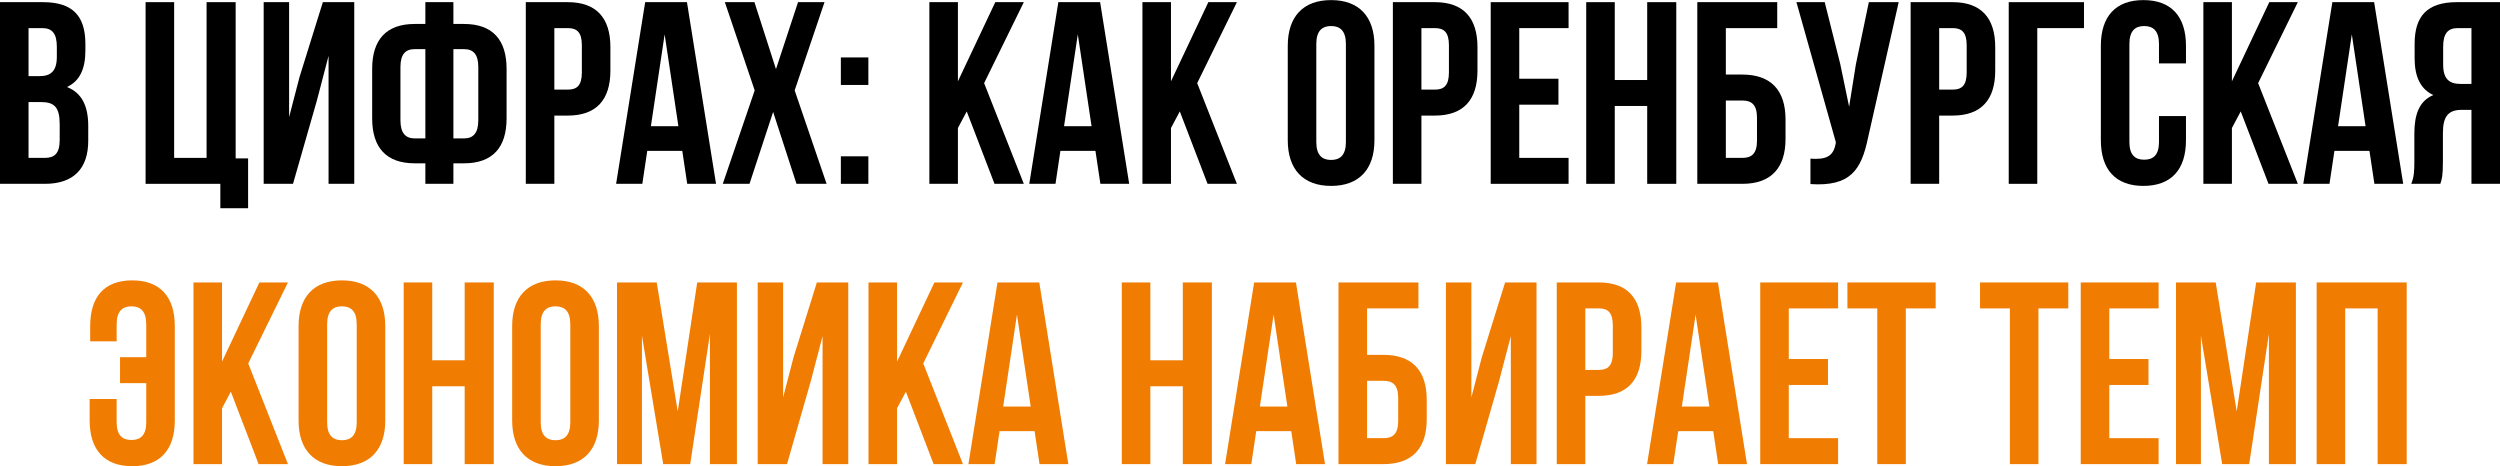
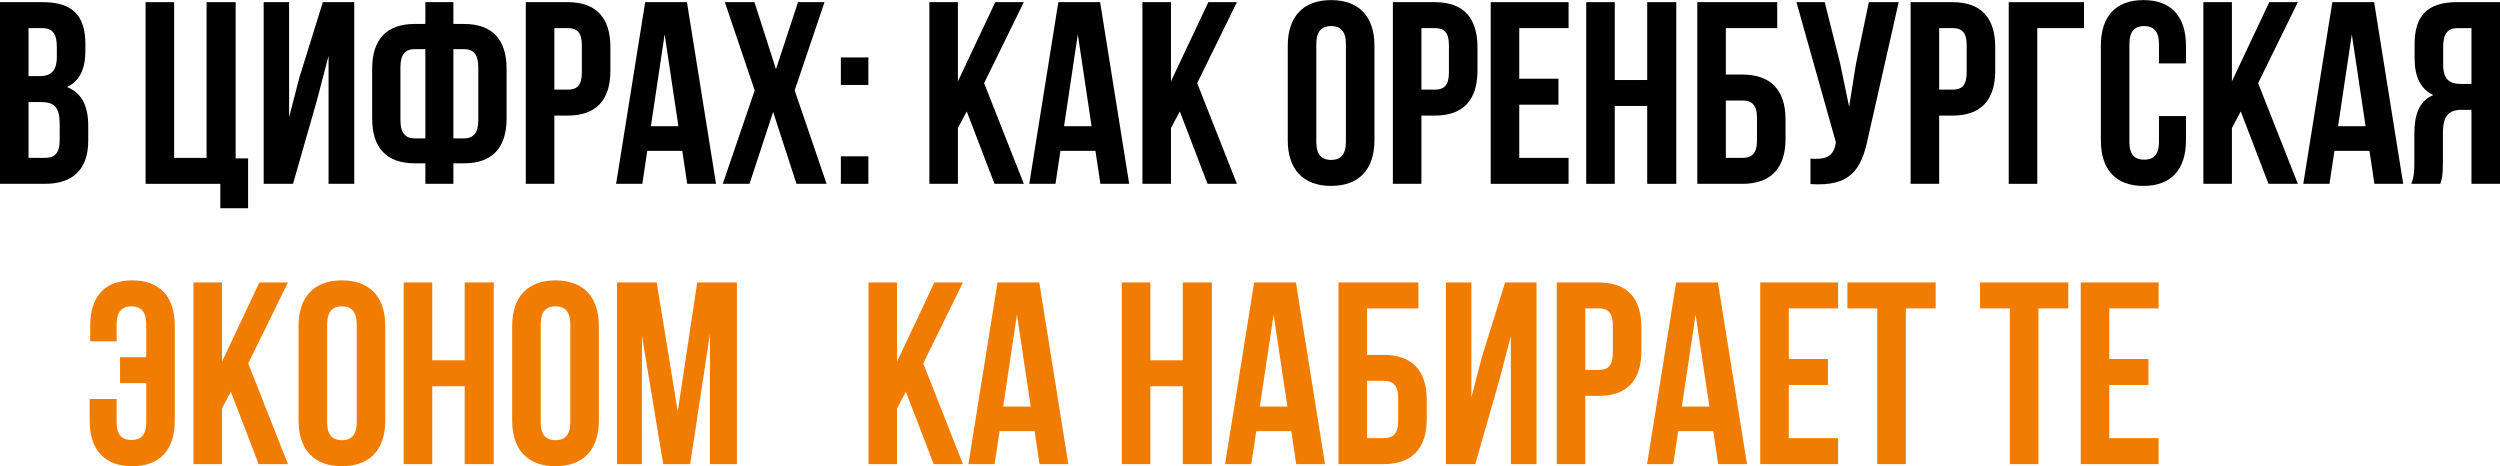
<svg xmlns="http://www.w3.org/2000/svg" xml:space="preserve" width="1898px" height="354px" version="1.1" style="shape-rendering:geometricPrecision; text-rendering:geometricPrecision; image-rendering:optimizeQuality; fill-rule:evenodd; clip-rule:evenodd" viewBox="0 0 2544.31 474.37">
  <defs>
    <style type="text/css"> .fil0 {fill:black;fill-rule:nonzero} .fil1 {fill:#F07C01;fill-rule:nonzero} </style>
  </defs>
  <g id="Layer_x0020_1">
    <path class="fil0" d="M43.84 2.11l-43.84 0 0 184.89 45.69 0c29.06,0 44.11,-15.32 44.11,-43.85l0 -15.05c0,-19.55 -6.07,-33.54 -21.66,-39.62 12.95,-6.07 18.76,-18.22 18.76,-37.24l0 -6.6c0,-28.53 -12.95,-42.53 -43.06,-42.53l0 0zm-1.84 101.69c13.2,0 18.75,5.28 18.75,22.45l0 16.11c0,13.74 -5.28,18.23 -15.06,18.23l-16.64 0 0 -56.79 12.95 0zm1.05 -75.28c10.3,0 14.79,5.82 14.79,19.02l0 10.3c0,14.79 -6.6,19.55 -17.43,19.55l-11.36 0 0 -48.87 14 0z" />
    <polygon id="1" class="fil0" points="148.17,187 224.24,187 224.24,211.83 252.5,211.83 252.5,161.12 239.83,161.12 239.83,2.11 210.24,2.11 210.24,160.59 177.23,160.59 177.23,2.11 148.17,2.11 " />
    <polygon id="2" class="fil0" points="322.5,102.22 334.38,56.79 334.38,187 360.53,187 360.53,2.11 328.57,2.11 304.8,78.44 294.23,119.12 294.23,2.11 268.35,2.11 268.35,187 298.2,187 " />
    <path id="3" class="fil0" d="M432.9 187l28.53 0 0 -20.87 10.83 0c29.05,0 43.31,-16.11 43.31,-45.69l0 -50.45c0,-29.58 -14.26,-45.69 -43.31,-45.69l-10.83 0 0 -22.19 -28.53 0 0 22.19 -10.83 0c-29.05,0 -43.31,16.11 -43.31,45.69l0 50.45c0,29.58 14.26,45.69 43.31,45.69l10.83 0 0 20.87zm39.36 -137.08c9.24,0 14.52,5.02 14.52,18.22l0 54.15c0,13.21 -5.28,18.49 -14.52,18.49l-10.83 0 0 -90.86 10.83 0zm-39.36 90.86l-10.83 0c-9.24,0 -14.53,-5.28 -14.53,-18.49l0 -54.15c0,-13.2 5.29,-18.22 14.53,-18.22l10.83 0 0 90.86z" />
    <path id="4" class="fil0" d="M577.91 2.11l-42.79 0 0 184.89 29.05 0 0 -69.46 13.74 0c29.05,0 43.31,-16.12 43.31,-45.7l0 -24.03c0,-29.59 -14.26,-45.7 -43.31,-45.7zm0 26.41c9.24,0 14.26,4.23 14.26,17.44l0 27.73c0,13.21 -5.02,17.43 -14.26,17.43l-13.74 0 0 -62.6 13.74 0z" />
    <path id="5" class="fil0" d="M699.14 2.11l-42.53 0 -29.58 184.89 26.68 0 5.02 -33.54 35.65 0 5.02 33.54 29.32 0 -29.58 -184.89zm-22.72 32.75l14 93.5 -27.99 0 13.99 -93.5z" />
    <polygon id="6" class="fil0" points="812.18,2.11 789.73,70.26 767.81,2.11 737.7,2.11 768.07,91.91 735.59,187 762.79,187 786.83,113.84 810.6,187 841.24,187 808.75,91.91 839.13,2.11 " />
    <path id="7" class="fil0" d="M855.76 159l0 28 28 0 0 -28 -28 0zm0 -100.63l0 28 28 0 0 -28 -28 0z" />
    <polygon id="8" class="fil0" points="1012.13,187 1041.97,187 1001.56,84.52 1041.97,2.11 1012.92,2.11 974.89,82.67 974.89,2.11 945.83,2.11 945.83,187 974.89,187 974.89,130.21 983.87,113.31 " />
    <path id="9" class="fil0" d="M1119.62 2.11l-42.52 0 -29.58 184.89 26.68 0 5.01 -33.54 35.66 0 5.02 33.54 29.32 0 -29.59 -184.89zm-22.71 32.75l14 93.5 -28 0 14 -93.5z" />
    <polygon id="10" class="fil0" points="1228.97,187 1258.82,187 1218.41,84.52 1258.82,2.11 1229.77,2.11 1191.73,82.67 1191.73,2.11 1162.68,2.11 1162.68,187 1191.73,187 1191.73,130.21 1200.71,113.31 " />
    <path id="11" class="fil0" d="M1339.64 44.64c0,-13.21 5.81,-18.23 15.06,-18.23 9.24,0 15.05,5.02 15.05,18.23l0 99.84c0,13.2 -5.81,18.22 -15.05,18.22 -9.25,0 -15.06,-5.02 -15.06,-18.22l0 -99.84zm-29.05 97.99c0,29.58 15.58,46.48 44.11,46.48 28.52,0 44.1,-16.9 44.1,-46.48l0 -96.15c0,-29.58 -15.58,-46.48 -44.1,-46.48 -28.53,0 -44.11,16.9 -44.11,46.48l0 96.15z" />
    <path id="12" class="fil0" d="M1460.35 2.11l-42.79 0 0 184.89 29.05 0 0 -69.46 13.74 0c29.05,0 43.31,-16.12 43.31,-45.7l0 -24.03c0,-29.59 -14.26,-45.7 -43.31,-45.7zm0 26.41c9.24,0 14.26,4.23 14.26,17.44l0 27.73c0,13.21 -5.02,17.43 -14.26,17.43l-13.74 0 0 -62.6 13.74 0z" />
    <polygon id="13" class="fil0" points="1546.19,28.52 1596.37,28.52 1596.37,2.11 1517.13,2.11 1517.13,187 1596.37,187 1596.37,160.59 1546.19,160.59 1546.19,106.44 1586.07,106.44 1586.07,80.03 1546.19,80.03 " />
    <polygon id="14" class="fil0" points="1643.38,107.76 1676.4,107.76 1676.4,187 1705.98,187 1705.98,2.11 1676.4,2.11 1676.4,81.35 1643.38,81.35 1643.38,2.11 1614.33,2.11 1614.33,187 1643.38,187 " />
    <path id="15" class="fil0" d="M1773.33 187c29.06,0 43.85,-16.11 43.85,-45.69l0 -19.81c0,-29.59 -14.79,-45.7 -43.85,-45.7l-16.9 0 0 -47.28 52.3 0 0 -26.41 -81.35 0 0 184.89 45.95 0zm-16.9 -26.41l0 -58.37 16.9 0c9.25,0 14.8,4.22 14.8,17.43l0 23.5c0,13.21 -5.55,17.44 -14.8,17.44l-16.9 0z" />
    <path id="16" class="fil0" d="M1932.34 2.11l-30.38 0 -13.2 63.39 -6.87 43.05 -8.98 -43.31 -15.85 -63.13 -28.79 0 40.15 142.63 -0.27 1.58c-2.37,13.48 -10.82,16.12 -25.61,15.06l0 25.88c40.41,2.65 51.76,-14 58.63,-47.27l31.17 -137.88z" />
    <path id="17" class="fil0" d="M1987.28 2.11l-42.79 0 0 184.89 29.05 0 0 -69.46 13.74 0c29.05,0 43.31,-16.12 43.31,-45.7l0 -24.03c0,-29.59 -14.26,-45.7 -43.31,-45.7zm0 26.41c9.24,0 14.26,4.23 14.26,17.44l0 27.73c0,13.21 -5.02,17.43 -14.26,17.43l-13.74 0 0 -62.6 13.74 0z" />
    <polygon id="18" class="fil0" points="2073.38,187 2073.38,28.52 2120.92,28.52 2120.92,2.11 2044.33,2.11 2044.33,187 " />
    <path id="19" class="fil0" d="M2197.25 118.06l0 26.42c0,13.2 -5.81,17.96 -15.05,17.96 -9.25,0 -15.06,-4.76 -15.06,-17.96l0 -99.84c0,-13.21 5.81,-18.23 15.06,-18.23 9.24,0 15.05,5.02 15.05,18.23l0 19.81 27.47 0 0 -17.97c0,-29.58 -14.79,-46.48 -43.31,-46.48 -28.53,0 -43.32,16.9 -43.32,46.48l0 96.15c0,29.58 14.79,46.48 43.32,46.48 28.52,0 43.31,-16.9 43.31,-46.48l0 -24.57 -27.47 0z" />
    <polygon id="20" class="fil0" points="2308.72,187 2338.56,187 2298.15,84.52 2338.56,2.11 2309.51,2.11 2271.47,82.67 2271.47,2.11 2242.42,2.11 2242.42,187 2271.47,187 2271.47,130.21 2280.45,113.31 " />
    <path id="21" class="fil0" d="M2416.21 2.11l-42.52 0 -29.58 184.89 26.67 0 5.02 -33.54 35.66 0 5.02 33.54 29.32 0 -29.59 -184.89zm-22.71 32.75l14 93.5 -28 0 14 -93.5z" />
    <path id="22" class="fil0" d="M2483.57 187c1.58,-4.75 2.64,-7.66 2.64,-22.72l0 -29.05c0,-17.17 5.81,-23.51 19.01,-23.51l10.04 0 0 75.28 29.05 0 0 -184.89 -43.84 0c-30.11,0 -43.05,14 -43.05,42.53l0 14.52c0,19.02 6.07,31.43 19.01,37.51 -14.52,6.07 -19.28,20.07 -19.28,39.35l0 28.53c0,8.98 -0.26,15.58 -3.17,22.45l29.59 0zm31.69 -158.48l0 56.79 -11.36 0c-10.83,0 -17.43,-4.75 -17.43,-19.54l0 -18.23c0,-13.2 4.49,-19.02 14.79,-19.02l14 0z" />
    <path id="23" class="fil1" d="M91.25 405.96l0 21.92c0,29.58 14.8,46.49 43.32,46.49 28.53,0 43.32,-16.91 43.32,-46.49l0 -96.14c0,-29.58 -14.79,-46.49 -43.32,-46.49 -28.52,0 -42.79,16.91 -42.79,46.49l0 15.58 26.94 0 0 -17.43c0,-13.21 5.81,-18.22 15.06,-18.22 9.24,0 15.05,5.01 15.05,18.22l0 33.54 -26.67 0 0 26.42 26.67 0 0 39.88c0,13.21 -5.81,17.96 -15.05,17.96 -9.25,0 -15.06,-4.75 -15.06,-17.96l0 -23.77 -27.47 0z" />
    <polygon id="24" class="fil1" points="263.2,472.25 293.05,472.25 252.63,369.77 293.05,287.37 263.99,287.37 225.96,367.92 225.96,287.37 196.9,287.37 196.9,472.25 225.96,472.25 225.96,415.47 234.94,398.56 " />
    <path id="25" class="fil1" d="M332.93 329.89c0,-13.21 5.81,-18.22 15.05,-18.22 9.25,0 15.06,5.01 15.06,18.22l0 99.84c0,13.21 -5.81,18.22 -15.06,18.22 -9.24,0 -15.05,-5.01 -15.05,-18.22l0 -99.84zm-29.06 97.99c0,29.58 15.59,46.49 44.11,46.49 28.53,0 44.11,-16.91 44.11,-46.49l0 -96.14c0,-29.58 -15.58,-46.49 -44.11,-46.49 -28.52,0 -44.11,16.91 -44.11,46.49l0 96.14z" />
    <polygon id="26" class="fil1" points="439.9,393.02 472.91,393.02 472.91,472.25 502.5,472.25 502.5,287.37 472.91,287.37 472.91,366.6 439.9,366.6 439.9,287.37 410.84,287.37 410.84,472.25 439.9,472.25 " />
    <path id="27" class="fil1" d="M550.3 329.89c0,-13.21 5.81,-18.22 15.06,-18.22 9.24,0 15.05,5.01 15.05,18.22l0 99.84c0,13.21 -5.81,18.22 -15.05,18.22 -9.25,0 -15.06,-5.01 -15.06,-18.22l0 -99.84zm-29.05 97.99c0,29.58 15.58,46.49 44.11,46.49 28.52,0 44.11,-16.91 44.11,-46.49l0 -96.14c0,-29.58 -15.59,-46.49 -44.11,-46.49 -28.53,0 -44.11,16.91 -44.11,46.49l0 96.14z" />
    <polygon id="28" class="fil1" points="668.37,287.37 627.96,287.37 627.96,472.25 653.31,472.25 653.31,341.51 674.97,472.25 702.44,472.25 722.51,339.66 722.51,472.25 749.98,472.25 749.98,287.37 709.57,287.37 689.76,418.64 " />
-     <polygon id="29" class="fil1" points="825.26,387.47 837.14,342.04 837.14,472.25 863.29,472.25 863.29,287.37 831.33,287.37 807.56,363.7 797,404.37 797,287.37 771.11,287.37 771.11,472.25 800.96,472.25 " />
    <polygon id="30" class="fil1" points="950.19,472.25 980.03,472.25 939.62,369.77 980.03,287.37 950.98,287.37 912.95,367.92 912.95,287.37 883.89,287.37 883.89,472.25 912.95,472.25 912.95,415.47 921.93,398.56 " />
    <path id="31" class="fil1" d="M1057.69 287.37l-42.53 0 -29.58 184.88 26.68 0 5.02 -33.54 35.65 0 5.02 33.54 29.32 0 -29.58 -184.88zm-22.72 32.75l14 93.5 -28 0 14 -93.5z" />
    <polygon id="32" class="fil1" points="1170.73,393.02 1203.75,393.02 1203.75,472.25 1233.33,472.25 1233.33,287.37 1203.75,287.37 1203.75,366.6 1170.73,366.6 1170.73,287.37 1141.68,287.37 1141.68,472.25 1170.73,472.25 " />
    <path id="33" class="fil1" d="M1318.91 287.37l-42.53 0 -29.58 184.88 26.68 0 5.02 -33.54 35.65 0 5.02 33.54 29.32 0 -29.58 -184.88zm-22.72 32.75l14 93.5 -28 0 14 -93.5z" />
    <path id="34" class="fil1" d="M1408.18 472.25c29.06,0 43.85,-16.11 43.85,-45.69l0 -19.81c0,-29.58 -14.79,-45.69 -43.85,-45.69l-16.9 0 0 -47.28 52.29 0 0 -26.41 -81.35 0 0 184.88 45.96 0zm-16.9 -26.41l0 -58.37 16.9 0c9.25,0 14.79,4.23 14.79,17.43l0 23.51c0,13.21 -5.54,17.43 -14.79,17.43l-16.9 0z" />
    <polygon id="35" class="fil1" points="1525.72,387.47 1537.6,342.04 1537.6,472.25 1563.75,472.25 1563.75,287.37 1531.79,287.37 1508.02,363.7 1497.46,404.37 1497.46,287.37 1471.57,287.37 1471.57,472.25 1501.42,472.25 " />
    <path id="36" class="fil1" d="M1627.14 287.37l-42.79 0 0 184.88 29.06 0 0 -69.46 13.73 0c29.06,0 43.32,-16.11 43.32,-45.69l0 -24.04c0,-29.58 -14.26,-45.69 -43.32,-45.69zm0 26.41c9.25,0 14.27,4.23 14.27,17.43l0 27.73c0,13.21 -5.02,17.44 -14.27,17.44l-13.73 0 0 -62.6 13.73 0z" />
    <path id="37" class="fil1" d="M1748.38 287.37l-42.53 0 -29.58 184.88 26.68 0 5.02 -33.54 35.65 0 5.02 33.54 29.32 0 -29.58 -184.88zm-22.72 32.75l14 93.5 -28 0 14 -93.5z" />
    <polygon id="38" class="fil1" points="1820.48,313.78 1870.67,313.78 1870.67,287.37 1791.43,287.37 1791.43,472.25 1870.67,472.25 1870.67,445.84 1820.48,445.84 1820.48,391.7 1860.37,391.7 1860.37,365.28 1820.48,365.28 " />
    <polygon id="39" class="fil1" points="1880.17,313.78 1910.55,313.78 1910.55,472.25 1939.6,472.25 1939.6,313.78 1969.98,313.78 1969.98,287.37 1880.17,287.37 " />
    <polygon id="40" class="fil1" points="2015.14,313.78 2045.52,313.78 2045.52,472.25 2074.57,472.25 2074.57,313.78 2104.94,313.78 2104.94,287.37 2015.14,287.37 " />
    <polygon id="41" class="fil1" points="2146.68,313.78 2196.86,313.78 2196.86,287.37 2117.62,287.37 2117.62,472.25 2196.86,472.25 2196.86,445.84 2146.68,445.84 2146.68,391.7 2186.56,391.7 2186.56,365.28 2146.68,365.28 " />
-     <polygon id="42" class="fil1" points="2254.97,287.37 2214.56,287.37 2214.56,472.25 2239.91,472.25 2239.91,341.51 2261.57,472.25 2289.04,472.25 2309.11,339.66 2309.11,472.25 2336.58,472.25 2336.58,287.37 2296.17,287.37 2276.36,418.64 " />
-     <polygon id="43" class="fil1" points="2386.76,313.78 2419.78,313.78 2419.78,472.25 2449.36,472.25 2449.36,287.37 2357.71,287.37 2357.71,472.25 2386.76,472.25 " />
  </g>
</svg>